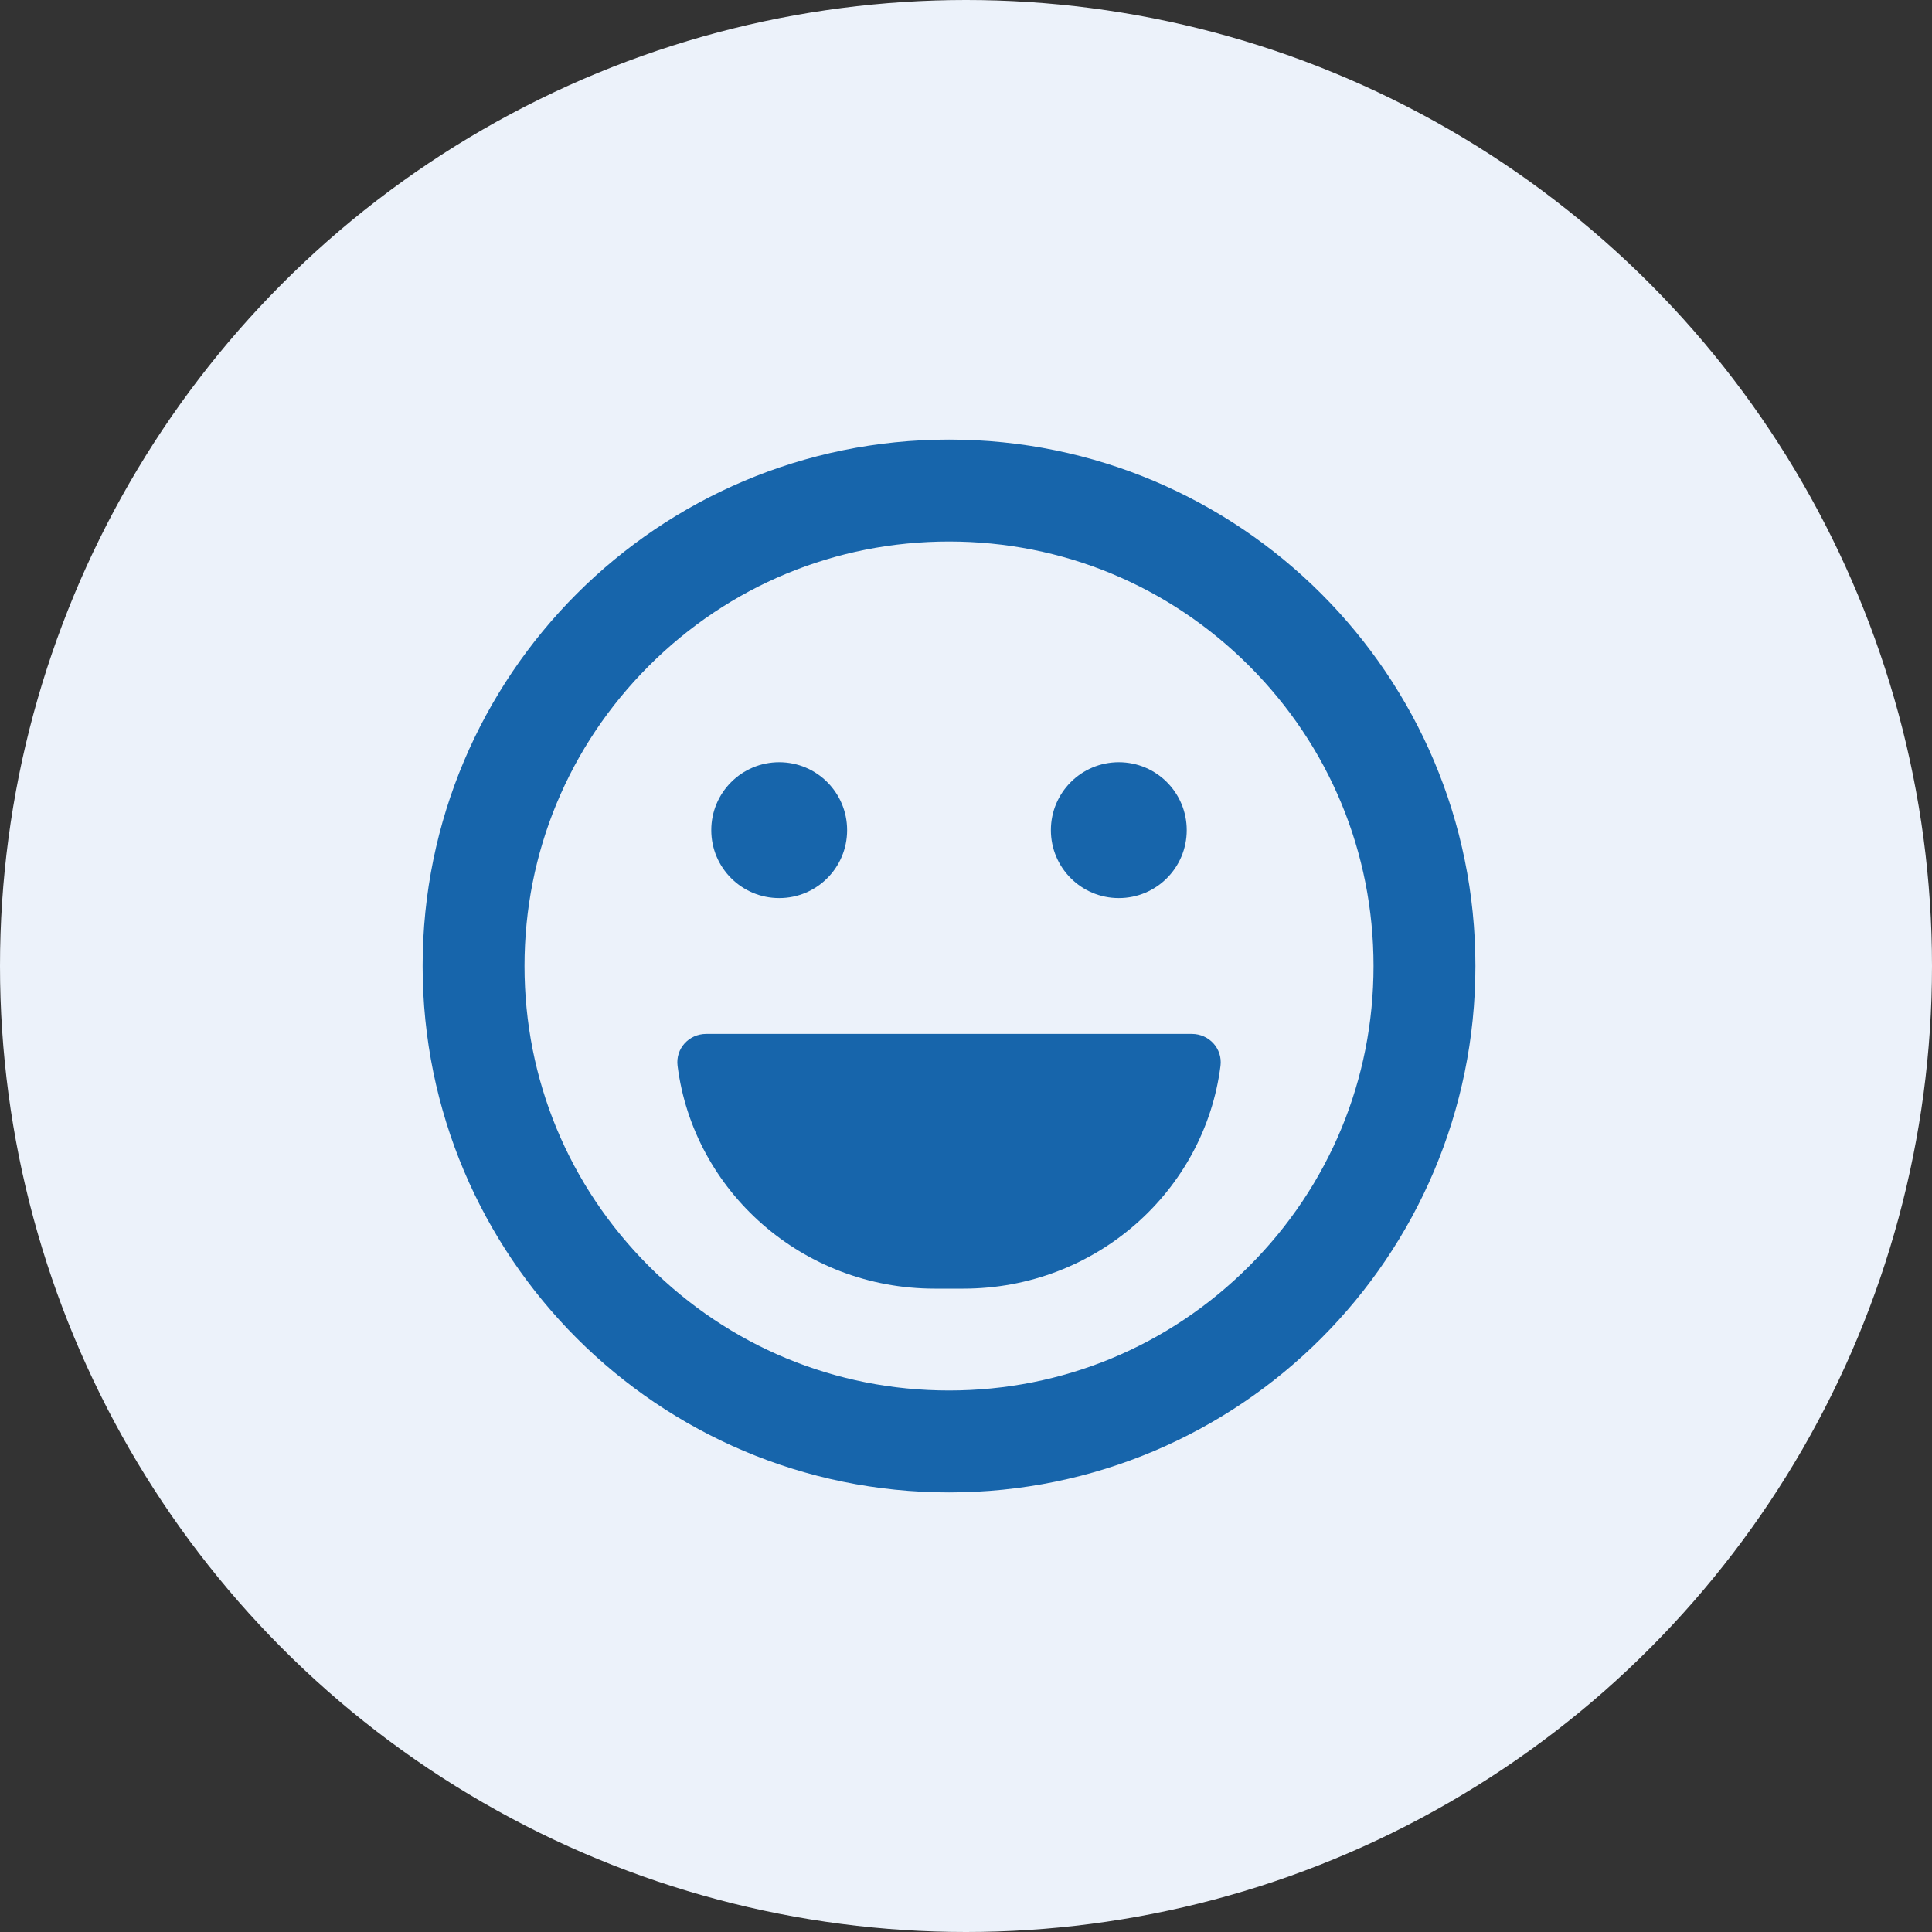
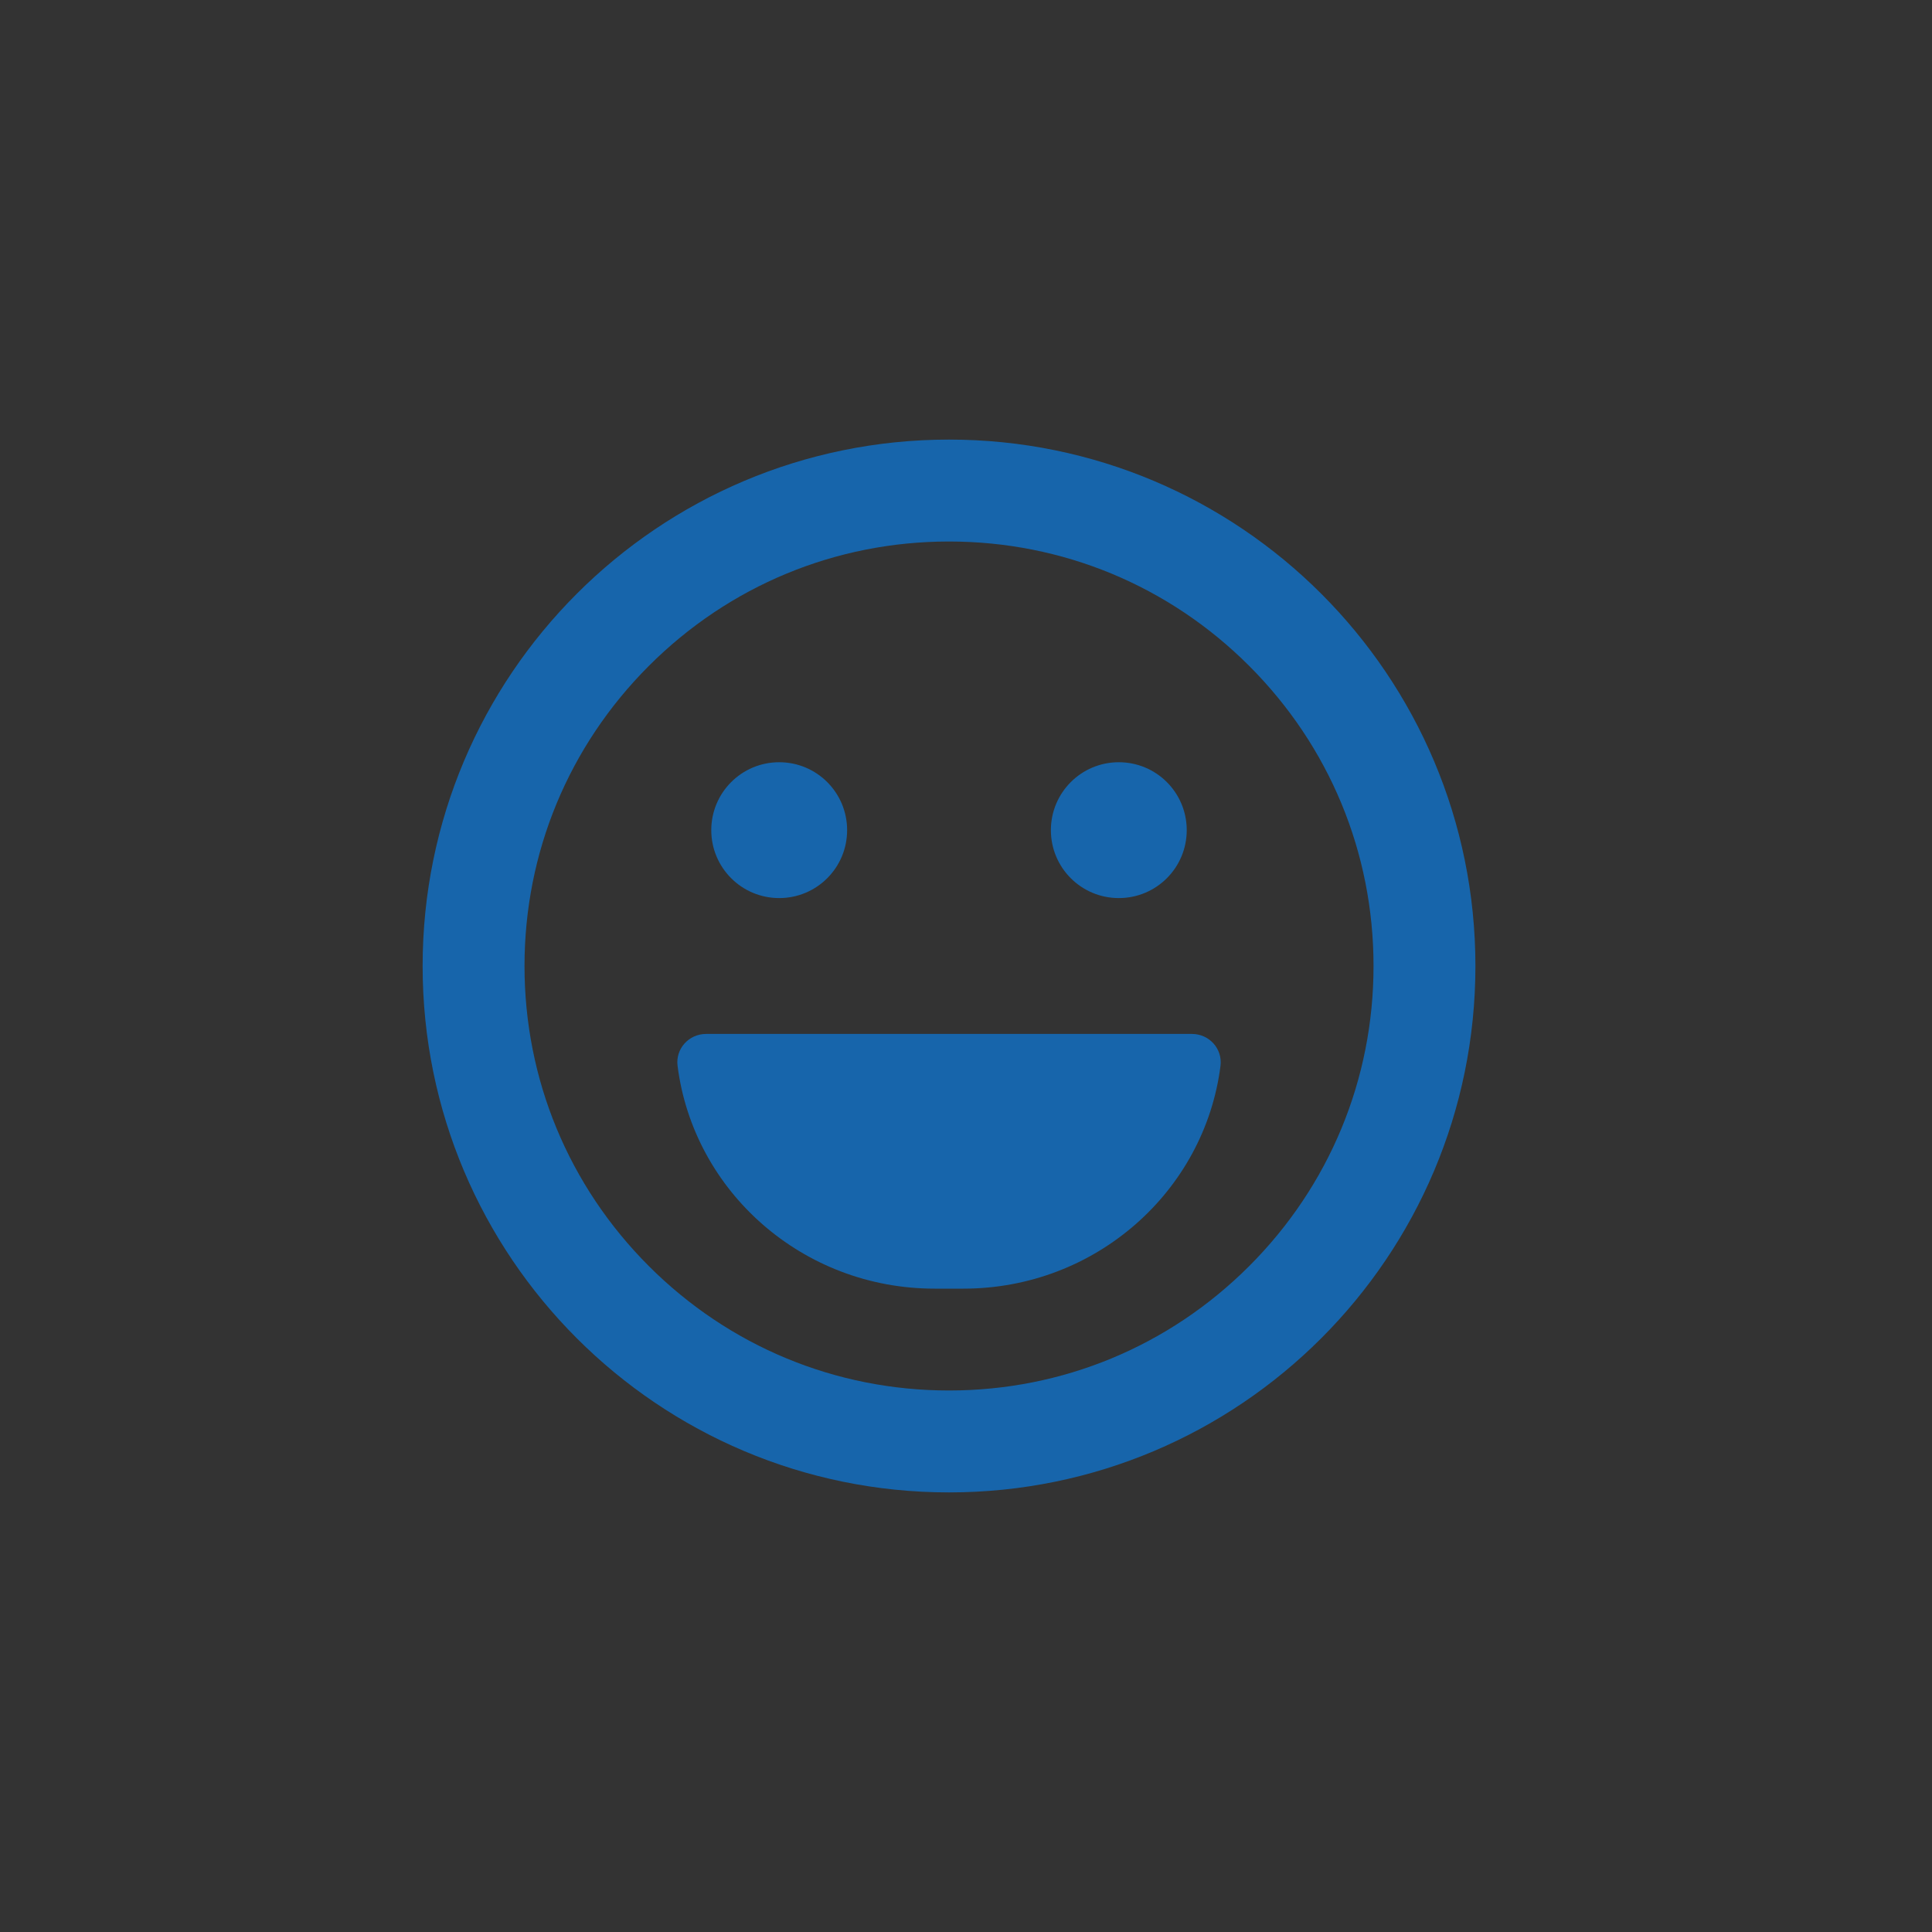
<svg xmlns="http://www.w3.org/2000/svg" width="64" height="64" viewBox="0 0 64 64" fill="none">
  <rect x="0" y="0" width="64" height="64" fill="#333333" stroke="none" />
-   <circle cx="32" cy="32" r="32" fill="#ECF2FA" />
  <path d="M31.438 14.562C21.805 14.562 14 22.367 14 32C14 41.633 21.805 49.438 31.438 49.438C41.07 49.438 48.875 41.633 48.875 32C48.875 22.367 41.07 14.562 31.438 14.562ZM41.38 41.942C38.722 44.6 35.192 46.062 31.438 46.062C27.683 46.062 24.153 44.6 21.495 41.942C18.837 39.284 17.375 35.755 17.375 32C17.375 28.245 18.837 24.716 21.495 22.058C24.153 19.4 27.683 17.938 31.438 17.938C35.192 17.938 38.722 19.4 41.38 22.058C44.038 24.716 45.5 28.245 45.5 32C45.5 35.755 44.038 39.284 41.38 41.942ZM37.062 29.75C38.307 29.75 39.312 28.744 39.312 27.5C39.312 26.256 38.307 25.25 37.062 25.25C35.818 25.25 34.812 26.256 34.812 27.5C34.812 28.744 35.818 29.75 37.062 29.75ZM25.812 29.75C27.057 29.75 28.062 28.744 28.062 27.5C28.062 26.256 27.057 25.25 25.812 25.25C24.568 25.25 23.562 26.256 23.562 27.5C23.562 28.744 24.568 29.75 25.812 29.75ZM39.481 34.25H23.394C22.817 34.25 22.374 34.742 22.445 35.305C22.972 39.467 26.586 42.688 30.959 42.688H31.916C36.289 42.688 39.903 39.467 40.431 35.305C40.501 34.742 40.058 34.25 39.481 34.25Z" fill="#1765AB" />
</svg>